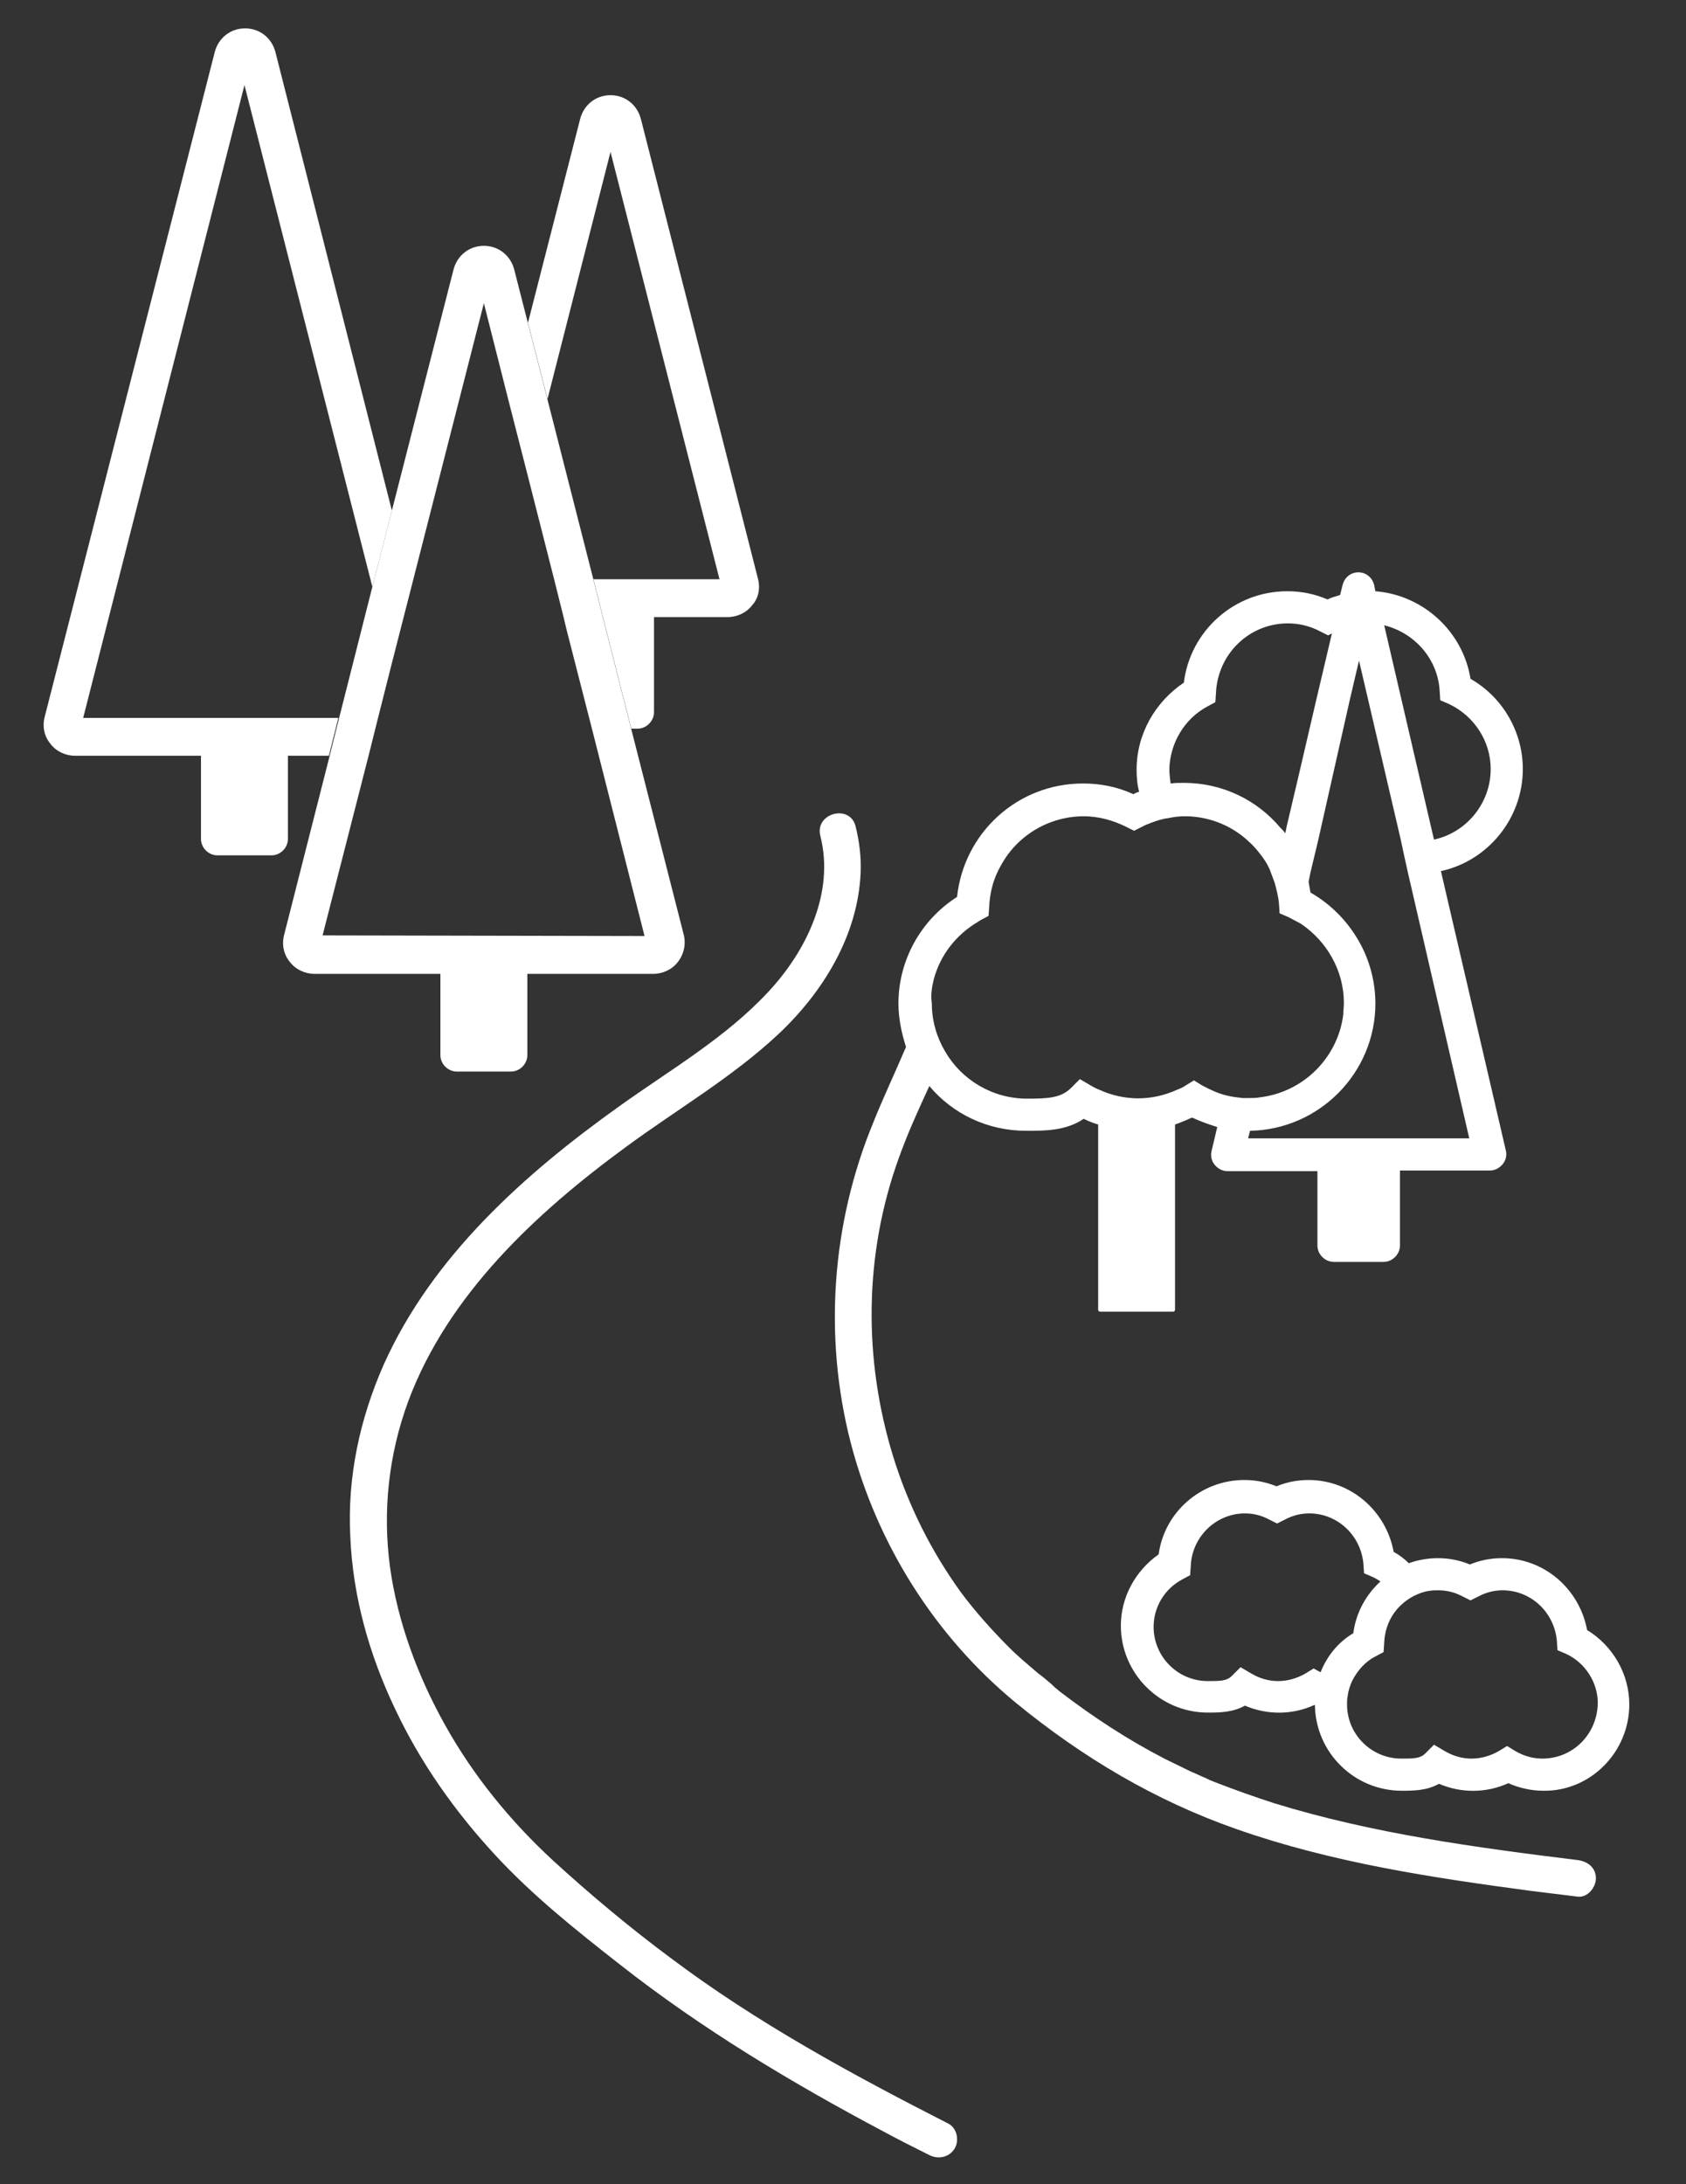
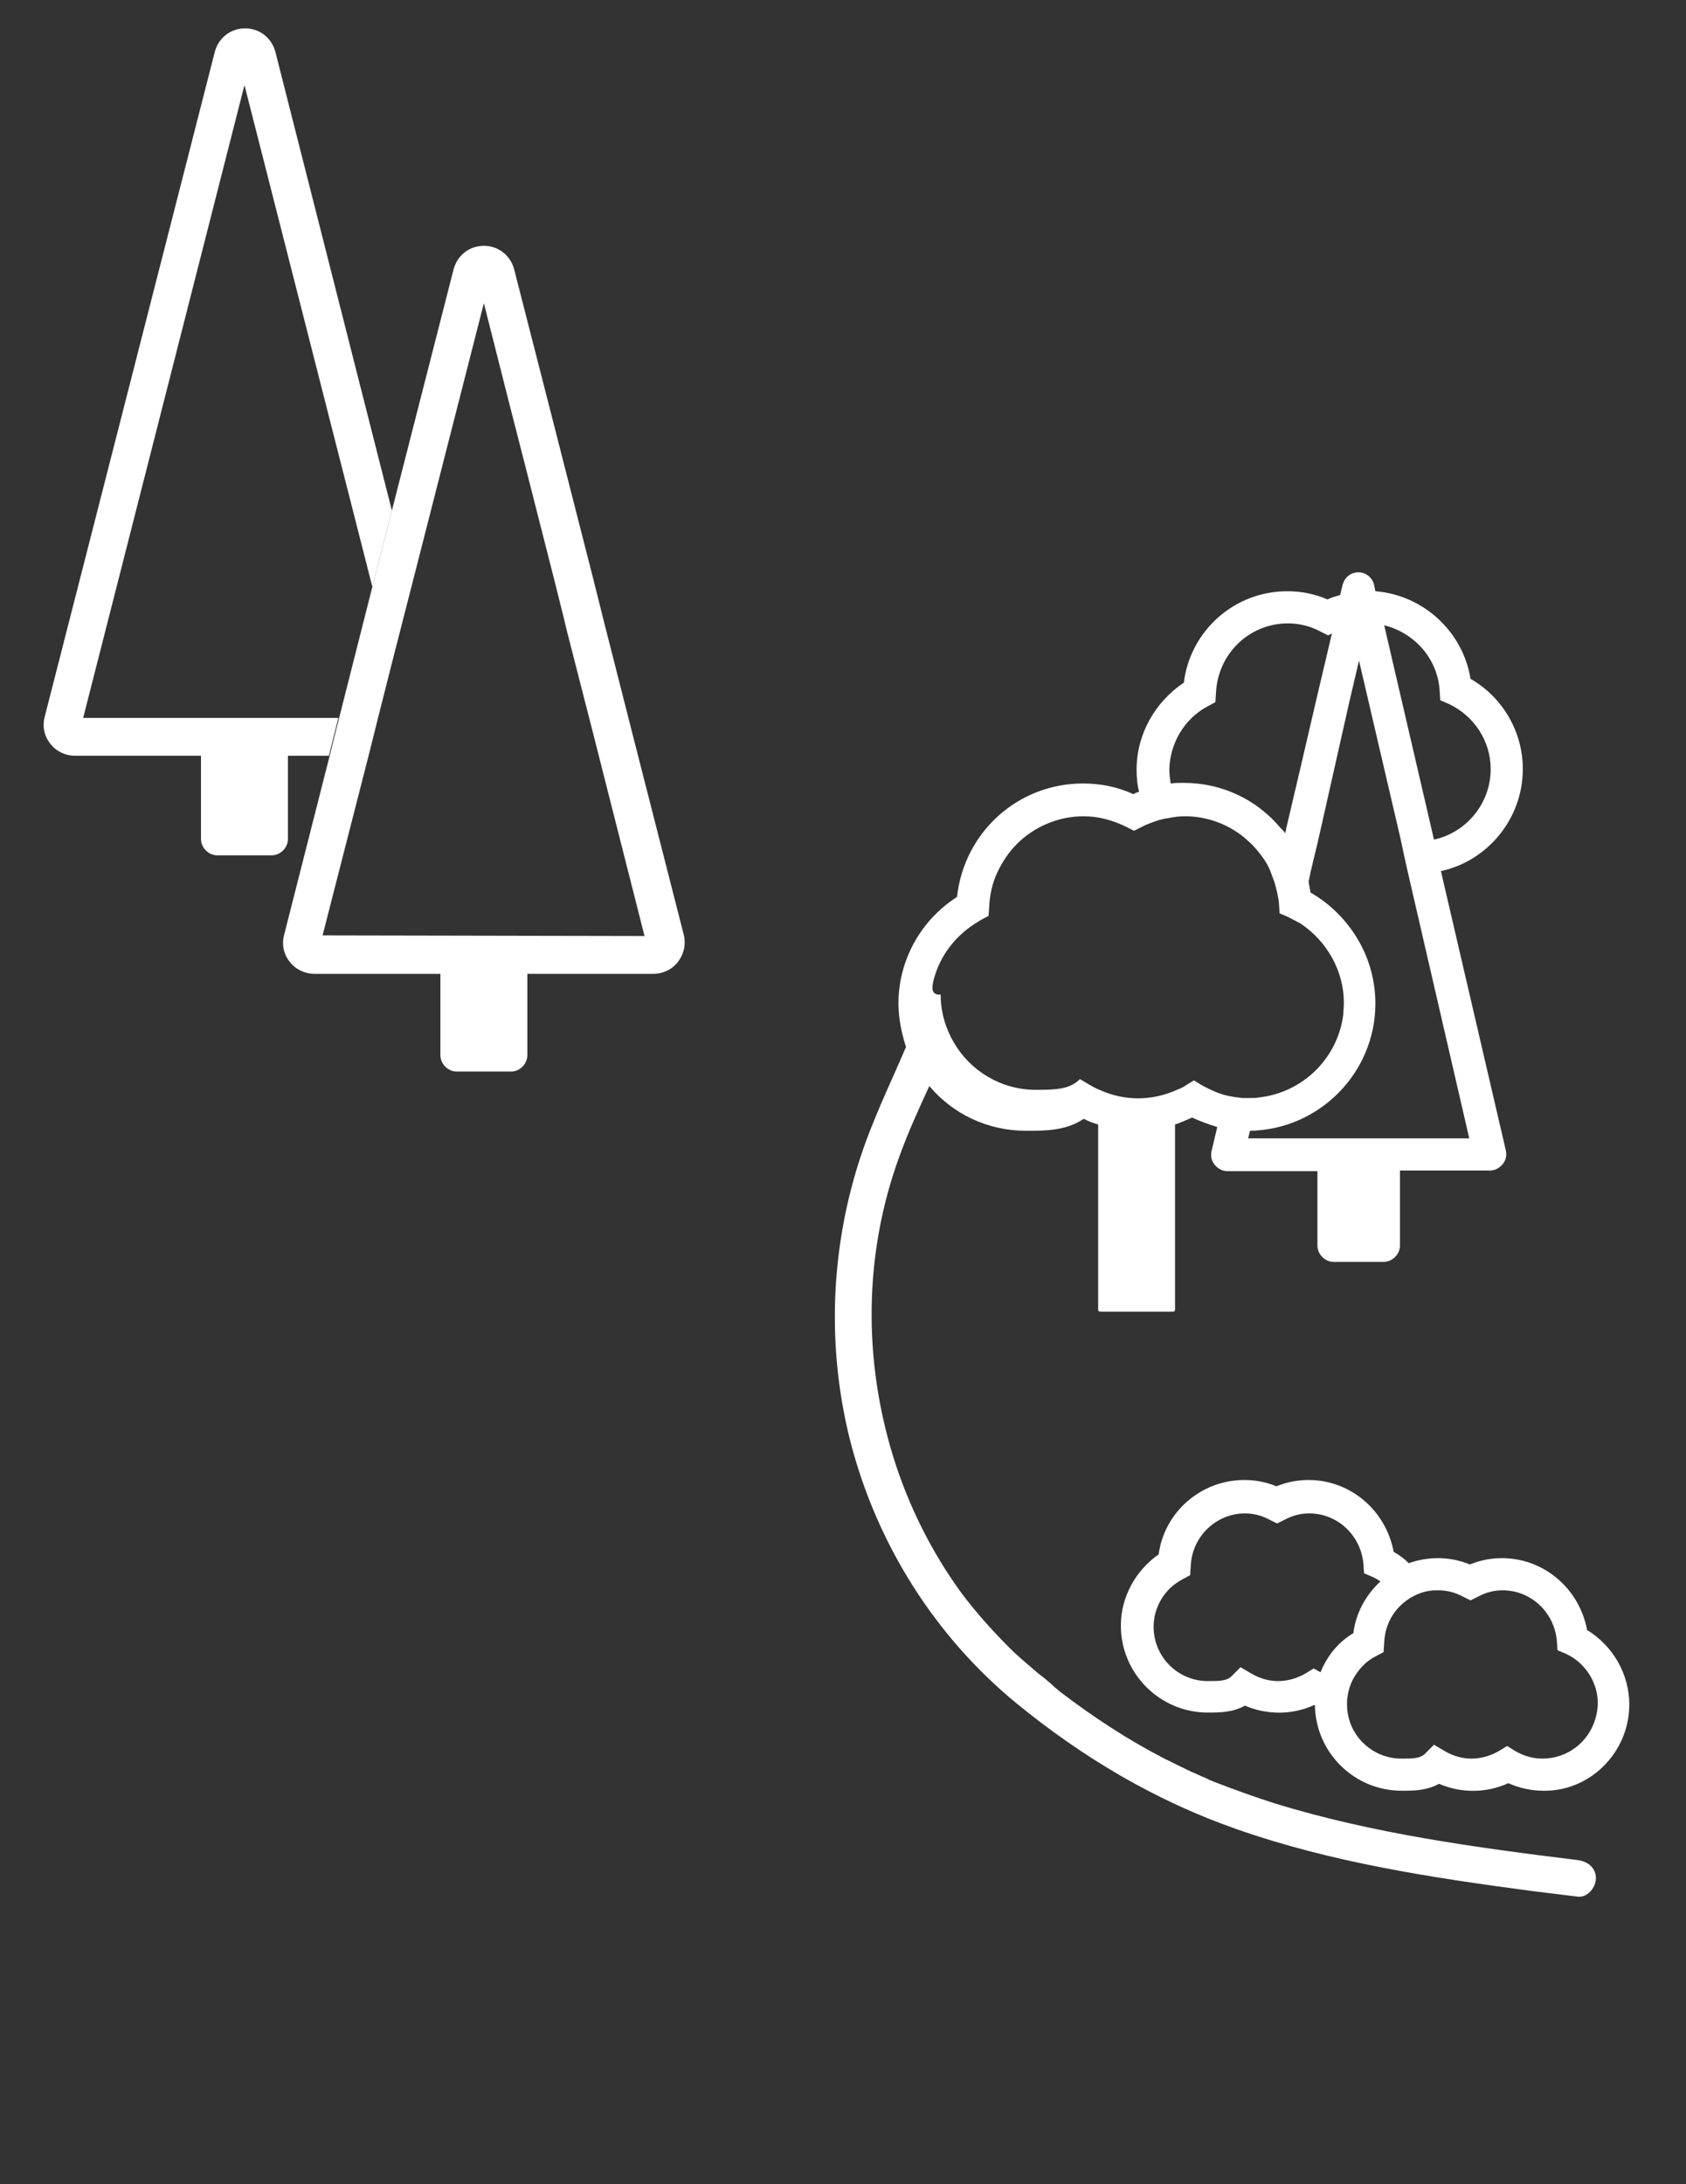
<svg xmlns="http://www.w3.org/2000/svg" version="1.1" id="Layer_1" x="0px" y="0px" viewBox="0 0 267.6 346.5" style="enable-background:new 0 0 267.6 346.5;" xml:space="preserve">
  <rect x="0" y="0" width="267.6" height="346.5" fill="#333333" stroke="none" />
  <style type="text/css"> .st0{fill:#FFFFFF;} .st1{fill:none;} </style>
  <g>
-     <path class="st0" d="M98.3,175.5c-15,10.7-29.7,23.8-37.4,41c-3.8,8.6-5.8,17.9-5.3,27.3c0.4,9.5,3,18.7,7.1,27.3 c4,8.5,9.5,16.3,15.9,23.2c5.9,6.4,12.8,11.9,19.7,17.3c13.1,10.3,27.3,18.8,42,26.6c2.4,1.3,4.8,2.5,7.2,3.7c1.4,0.7,3.1,0.4,4-1 c0.8-1.3,0.4-3.3-1-4c-15.3-7.8-30.4-16-44.1-26.3c-6.2-4.6-12.7-10-18.7-15.5c-6.7-6.2-12.6-13.4-17.1-21.5 c-4.3-7.7-7.5-16.3-8.7-25c-1.2-8.9-0.2-17.9,2.9-26.3c6.3-16.9,20.3-29.9,34.5-40.3c8-5.9,16.8-11,24.1-17.8 c7.2-6.7,12.8-15.8,13.2-25.8c0.1-2.4-0.2-4.9-0.8-7.3c-0.9-3.6-6.5-2.1-5.6,1.5c2.3,9-2.2,18.3-8.3,24.8 C115.1,164.7,106.4,169.7,98.3,175.5z" />
-     <path class="st0" d="M161.3,270.2c10.5,8.6,22.1,15.5,35,20c15.1,5.3,31,7.7,46.8,9.8c2.4,0.3,4.9,0.6,7.3,0.9 c1.6,0.2,2.9-1.5,2.9-2.9c0-1.7-1.3-2.7-2.9-2.9c-16.2-2-32.5-4.2-48.1-9c-3.1-1-6.2-2.1-9.3-3.3c-0.3-0.1-0.7-0.3-1-0.4 c-0.1,0-0.1-0.1-0.2-0.1c-0.1-0.1-0.3-0.1-0.4-0.2c-0.8-0.3-1.5-0.7-2.3-1c-1.4-0.7-2.9-1.4-4.3-2.1c-5.8-3-11.3-6.6-16.4-10.5 c0,0-0.3-0.2-0.6-0.5c-0.3-0.2-0.6-0.5-0.9-0.8c-0.7-0.6-1.4-1.2-2.1-1.7c-1.5-1.3-3.1-2.6-4.5-4c-2.8-2.8-5.5-5.8-7.8-8.9 c-4.7-6.5-8.3-13.7-10.7-21.4c-4.8-15.5-4.7-32.2,0.9-47.6c1.4-3.9,3.1-7.6,4.8-11.3c3.7,4.4,9.2,7.1,15.4,7.1c3,0,6.3,0,9.1-1.9 c0.8,0.4,1.6,0.7,2.3,0.9v29.4c0,0.2,0.2,0.3,0.3,0.3h11.6c0.2,0,0.3-0.2,0.3-0.3v-29.4c0.9-0.3,1.8-0.7,2.7-1.1 c1.3,0.6,2.7,1.1,4,1.5l-0.9,3.8c-0.2,0.8,0,1.6,0.5,2.2c0.5,0.6,1.2,1,2,1h14.3v11.8c0,1.4,1.2,2.6,2.6,2.6h7.9 c1.4,0,2.6-1.2,2.6-2.6v-11.9h14.3c0.8,0,1.5-0.4,2-1s0.7-1.4,0.5-2.2l-10.3-44.3c7.4-1.6,13-8.3,13-16.2c0-5.9-3.2-11.4-8.3-14.3 c-1.2-7.5-7.5-13.3-15.1-13.9l-0.2-1c-0.3-1.2-1.3-2-2.5-2s-2.2,0.8-2.5,2l-0.4,1.6c-0.7,0.2-1.4,0.4-2,0.7 c-2.1-0.9-4.2-1.3-6.4-1.3c-8.4,0-15.4,6.3-16.4,14.5c-4.6,3.1-7.5,8.2-7.5,13.8c0,1.2,0.1,2.4,0.4,3.5c-0.3,0.1-0.6,0.2-0.9,0.4 c-2.6-1.2-5.3-1.7-8-1.7c-10.4,0-18.9,7.8-20,18c-5.8,3.7-9.3,10.1-9.3,16.9c0,2.4,0.5,4.7,1.2,6.9c-1.7,4-3.6,8-5.2,12 c-6.6,16-7.9,33.9-3.6,50.7C139.2,245,148.4,259.6,161.3,270.2z M228.5,109.6l0.1,1.5l1.4,0.6c4,1.9,6.6,5.9,6.6,10.3 c0,5.5-3.9,10.1-9,11.2l-7.9-34C224.5,100.4,228.2,104.5,228.5,109.6z M214.2,111.2l1.5-6.4l6.6,28.3l0.6,2.8l0.6,2.7l9.7,42h-35.1 l0.3-1.2c11-0.2,19.9-9.2,19.9-20.2c0-3.2-0.8-6.4-2.2-9.1c-1.8-3.5-4.6-6.5-8.1-8.5c-0.1-0.6-0.2-1.1-0.3-1.7l0.3-1.5l0.6-2.5 l0.6-2.5L214.2,111.2z M191.6,112.1l1.3-0.7l0.1-1.5c0.3-6.2,5.3-11,11.4-11c1.8,0,3.5,0.4,5.2,1.3l1.2,0.6l0.6-0.3l-2.5,10.6 l-2.7,11.6l-2,8.5l-0.2,1c-0.2-0.3-0.5-0.6-0.8-0.9c-3.7-4.4-9.2-7.1-15.3-7.1c-0.7,0-1.4,0-2.1,0.1c-0.1-0.7-0.2-1.5-0.2-2.3 C185.7,118,187.9,114.1,191.6,112.1z M148.2,155.4c1-3.8,3.5-7.1,7.1-9.2c0.1-0.1,0.2-0.1,0.3-0.2l1.3-0.7l0.1-1.4l0,0 c0.1-2,0.5-3.8,1.3-5.5s1.8-3.2,3.1-4.5c2.7-2.7,6.5-4.4,10.6-4.4c2.3,0,4.6,0.6,6.8,1.7l1.2,0.6l1.2-0.6c0.5-0.3,1.1-0.5,1.6-0.7 c0.8-0.3,1.7-0.6,2.6-0.7c0.9-0.2,1.8-0.3,2.7-0.3c0.1,0,0.2,0,0.3,0c3.8,0.1,7.3,1.6,9.9,4.1c0.8,0.7,1.5,1.6,2.1,2.4 c0.5,0.7,1,1.5,1.3,2.4c0.2,0.5,0.4,1.1,0.6,1.6c0.3,1.1,0.6,2.2,0.7,3.4l0.1,1.5l0.7,0.3l0.7,0.3c0.6,0.3,1.1,0.6,1.7,0.9 c0.1,0,0.1,0.1,0.2,0.1c4.2,2.8,6.9,7.5,6.9,12.6c0,0.7-0.1,1.3-0.1,1.9c-0.9,6.9-6.4,12.3-13.3,13.1c-0.5,0.1-1,0.1-1.6,0.1 c-0.4,0-0.7,0-1.1,0c-0.9-0.1-1.7-0.2-2.5-0.4c-1.3-0.3-2.6-0.9-3.9-1.6l-1.3-0.8l-1.3,0.8c-0.4,0.3-0.9,0.5-1.4,0.7 c-4,1.8-8.3,1.8-12.3,0c-0.5-0.2-0.9-0.4-1.4-0.7l-1.7-1l-1.4,1.4c-1.6,1.6-3.7,1.7-7,1.7c-5.5,0-10.4-3-13-7.5 c-1.3-2.2-2.1-4.8-2.1-7.6C147.7,157.9,147.9,156.6,148.2,155.4z" />
+     <path class="st0" d="M161.3,270.2c10.5,8.6,22.1,15.5,35,20c15.1,5.3,31,7.7,46.8,9.8c2.4,0.3,4.9,0.6,7.3,0.9 c1.6,0.2,2.9-1.5,2.9-2.9c0-1.7-1.3-2.7-2.9-2.9c-16.2-2-32.5-4.2-48.1-9c-3.1-1-6.2-2.1-9.3-3.3c-0.3-0.1-0.7-0.3-1-0.4 c-0.1,0-0.1-0.1-0.2-0.1c-0.1-0.1-0.3-0.1-0.4-0.2c-0.8-0.3-1.5-0.7-2.3-1c-1.4-0.7-2.9-1.4-4.3-2.1c-5.8-3-11.3-6.6-16.4-10.5 c0,0-0.3-0.2-0.6-0.5c-0.3-0.2-0.6-0.5-0.9-0.8c-0.7-0.6-1.4-1.2-2.1-1.7c-1.5-1.3-3.1-2.6-4.5-4c-2.8-2.8-5.5-5.8-7.8-8.9 c-4.7-6.5-8.3-13.7-10.7-21.4c-4.8-15.5-4.7-32.2,0.9-47.6c1.4-3.9,3.1-7.6,4.8-11.3c3.7,4.4,9.2,7.1,15.4,7.1c3,0,6.3,0,9.1-1.9 c0.8,0.4,1.6,0.7,2.3,0.9v29.4c0,0.2,0.2,0.3,0.3,0.3h11.6c0.2,0,0.3-0.2,0.3-0.3v-29.4c0.9-0.3,1.8-0.7,2.7-1.1 c1.3,0.6,2.7,1.1,4,1.5l-0.9,3.8c-0.2,0.8,0,1.6,0.5,2.2c0.5,0.6,1.2,1,2,1h14.3v11.8c0,1.4,1.2,2.6,2.6,2.6h7.9 c1.4,0,2.6-1.2,2.6-2.6v-11.9h14.3c0.8,0,1.5-0.4,2-1s0.7-1.4,0.5-2.2l-10.3-44.3c7.4-1.6,13-8.3,13-16.2c0-5.9-3.2-11.4-8.3-14.3 c-1.2-7.5-7.5-13.3-15.1-13.9l-0.2-1c-0.3-1.2-1.3-2-2.5-2s-2.2,0.8-2.5,2l-0.4,1.6c-0.7,0.2-1.4,0.4-2,0.7 c-2.1-0.9-4.2-1.3-6.4-1.3c-8.4,0-15.4,6.3-16.4,14.5c-4.6,3.1-7.5,8.2-7.5,13.8c0,1.2,0.1,2.4,0.4,3.5c-0.3,0.1-0.6,0.2-0.9,0.4 c-2.6-1.2-5.3-1.7-8-1.7c-10.4,0-18.9,7.8-20,18c-5.8,3.7-9.3,10.1-9.3,16.9c0,2.4,0.5,4.7,1.2,6.9c-1.7,4-3.6,8-5.2,12 c-6.6,16-7.9,33.9-3.6,50.7C139.2,245,148.4,259.6,161.3,270.2z M228.5,109.6l0.1,1.5l1.4,0.6c4,1.9,6.6,5.9,6.6,10.3 c0,5.5-3.9,10.1-9,11.2l-7.9-34C224.5,100.4,228.2,104.5,228.5,109.6z M214.2,111.2l1.5-6.4l6.6,28.3l0.6,2.8l0.6,2.7l9.7,42h-35.1 l0.3-1.2c11-0.2,19.9-9.2,19.9-20.2c0-3.2-0.8-6.4-2.2-9.1c-1.8-3.5-4.6-6.5-8.1-8.5c-0.1-0.6-0.2-1.1-0.3-1.7l0.3-1.5l0.6-2.5 l0.6-2.5L214.2,111.2z M191.6,112.1l1.3-0.7l0.1-1.5c0.3-6.2,5.3-11,11.4-11c1.8,0,3.5,0.4,5.2,1.3l1.2,0.6l0.6-0.3l-2.5,10.6 l-2.7,11.6l-2,8.5l-0.2,1c-0.2-0.3-0.5-0.6-0.8-0.9c-3.7-4.4-9.2-7.1-15.3-7.1c-0.7,0-1.4,0-2.1,0.1c-0.1-0.7-0.2-1.5-0.2-2.3 C185.7,118,187.9,114.1,191.6,112.1z M148.2,155.4c1-3.8,3.5-7.1,7.1-9.2c0.1-0.1,0.2-0.1,0.3-0.2l1.3-0.7l0.1-1.4l0,0 c0.1-2,0.5-3.8,1.3-5.5s1.8-3.2,3.1-4.5c2.7-2.7,6.5-4.4,10.6-4.4c2.3,0,4.6,0.6,6.8,1.7l1.2,0.6l1.2-0.6c0.5-0.3,1.1-0.5,1.6-0.7 c0.8-0.3,1.7-0.6,2.6-0.7c0.9-0.2,1.8-0.3,2.7-0.3c0.1,0,0.2,0,0.3,0c3.8,0.1,7.3,1.6,9.9,4.1c0.8,0.7,1.5,1.6,2.1,2.4 c0.5,0.7,1,1.5,1.3,2.4c0.2,0.5,0.4,1.1,0.6,1.6c0.3,1.1,0.6,2.2,0.7,3.4l0.1,1.5l0.7,0.3l0.7,0.3c0.6,0.3,1.1,0.6,1.7,0.9 c0.1,0,0.1,0.1,0.2,0.1c4.2,2.8,6.9,7.5,6.9,12.6c0,0.7-0.1,1.3-0.1,1.9c-0.9,6.9-6.4,12.3-13.3,13.1c-0.5,0.1-1,0.1-1.6,0.1 c-0.4,0-0.7,0-1.1,0c-0.9-0.1-1.7-0.2-2.5-0.4c-1.3-0.3-2.6-0.9-3.9-1.6l-1.3-0.8l-1.3,0.8c-0.4,0.3-0.9,0.5-1.4,0.7 c-4,1.8-8.3,1.8-12.3,0c-0.5-0.2-0.9-0.4-1.4-0.7l-1.7-1c-1.6,1.6-3.7,1.7-7,1.7c-5.5,0-10.4-3-13-7.5 c-1.3-2.2-2.1-4.8-2.1-7.6C147.7,157.9,147.9,156.6,148.2,155.4z" />
    <path class="st0" d="M258.6,270.4c0-4.8-2.6-9.3-6.7-11.8c-1.2-6.5-6.8-11.4-13.5-11.4c-1.7,0-3.4,0.3-5.1,1c-1.7-0.7-3.4-1-5.1-1 c-1.6,0-3.2,0.3-4.6,0.8c-0.7-0.7-1.5-1.3-2.4-1.8c-1.2-6.5-6.8-11.4-13.5-11.4c-1.7,0-3.4,0.3-5.1,1c-1.7-0.7-3.4-1-5.1-1 c-6.9,0-12.7,5.1-13.6,11.8c-3.7,2.6-6,6.8-6,11.3c0,7.6,6.2,13.8,13.8,13.8c1.8,0,3.9,0,5.9-1.1c3.5,1.5,7.5,1.5,11-0.1h0.1 c0.1,7.5,6.2,13.6,13.8,13.6c1.8,0,3.9,0,5.9-1.1c3.5,1.5,7.5,1.5,11-0.1c1.8,0.8,3.7,1.2,5.6,1.2 C252.4,284.2,258.6,278,258.6,270.4z M209.6,265.3l-1.1-0.6l-1.3,0.8c-2.8,1.6-5.9,1.6-8.6,0l-1.7-1l-1.4,1.4 c-0.8,0.8-1.9,0.8-3.8,0.8c-4.8,0-8.6-3.9-8.6-8.6c0-3.1,1.7-6,4.5-7.5l1.3-0.7l0.1-1.5c0.2-4.6,4-8.3,8.6-8.3c1.3,0,2.6,0.3,3.9,1 l1.2,0.6l1.2-0.6c1.3-0.7,2.6-1,3.9-1c4.5,0,8.2,3.5,8.6,8l0.1,1.5l1.4,0.6c0.4,0.2,0.8,0.4,1.2,0.7c-2.3,2.1-3.9,5-4.3,8.2 C212.3,260.6,210.6,262.8,209.6,265.3z M244.8,279c-1.5,0-2.9-0.4-4.3-1.2l-1.3-0.8l-1.3,0.8c-2.8,1.6-5.9,1.6-8.6,0l-1.7-1 l-1.4,1.4c-0.8,0.8-1.9,0.8-3.8,0.8c-4.3,0-7.9-3.2-8.5-7.3c-0.1-0.5-0.1-0.9-0.1-1.4c0-0.4,0-0.8,0.1-1.2c0.1-0.9,0.4-1.8,0.8-2.6 c0.8-1.5,2-2.9,3.6-3.7l1.3-0.7l0.1-1.5c0.1-2.3,1-4.3,2.5-5.8c0.6-0.6,1.4-1.2,2.2-1.6c0.8-0.4,1.6-0.7,2.4-0.8 c0.5-0.1,1-0.1,1.5-0.1c1.3,0,2.6,0.3,3.9,1l1.2,0.6l1.2-0.6c1.3-0.7,2.6-1,3.9-1c4.5,0,8.2,3.5,8.6,8l0.1,1.5l1.4,0.6 c3,1.4,5,4.5,5,7.8C253.5,275.2,249.6,279,244.8,279z" />
    <g>
      <polygon class="st1" points="114.2,92 96.9,24.2 86.9,63.4 94.2,92 " />
      <polygon class="st1" points="38.9,13.5 13.3,113.9 53.8,113.9 59.1,93.1 " />
-       <path class="st0" d="M120.3,91.8l-18.6-73c-0.6-2.2-2.5-3.7-4.8-3.7s-4.2,1.5-4.8,3.7l-8.3,32.4l3.1,12.1l10-39.2l17.3,67.8h-20 l0.9,3.6l0.6,2.4l4.5,17.7h1c1.4,0,2.6-1.2,2.6-2.6V98.2c0-0.1,0-0.2,0-0.3h11.7c1.5,0,3-0.7,3.9-1.9 C120.4,94.9,120.7,93.3,120.3,91.8z" />
      <path class="st0" d="M59.1,93.1L62.2,81L43.7,8.2c-0.6-2.2-2.5-3.7-4.8-3.7S34.7,6,34.1,8.2l-27,105.5C6.7,115.2,7,116.8,8,118 c0.9,1.2,2.4,1.9,3.9,1.9h20v13.2c0,1.4,1.2,2.6,2.6,2.6h8.6c1.4,0,2.6-1.2,2.6-2.6v-13.2h6.5l1.5-6H13.2L38.8,13.5L59.1,93.1z" />
      <path class="st0" d="M108.5,148.2l-8.3-32.5L95.7,98l-0.6-2.4L94.2,92l-7.3-28.6l-3.1-12.1l-2.2-8.6C81,40.5,79.1,39,76.8,39 s-4.2,1.5-4.8,3.7L62.2,81l-3.1,12.1L53.8,114l-1.5,6l-7.2,28.3c-0.4,1.5-0.1,3.1,0.9,4.3c0.9,1.2,2.4,1.9,3.9,1.9h20v12.9 c0,1.4,1.2,2.6,2.6,2.6h8.6c1.4,0,2.6-1.2,2.6-2.6v-12.9h20c1.5,0,3-0.7,3.9-1.9C108.6,151.3,108.9,149.7,108.5,148.2z M51.2,148.4l7.3-28.5l1.5-6l2.2-8.7l3.1-12.1l11.5-45l3.9,15.4l3.1,12.1L88,92.1l1.5,6l0.4,1.7l4.1,16l8.3,32.7L51.2,148.4 L51.2,148.4z" />
    </g>
  </g>
</svg>